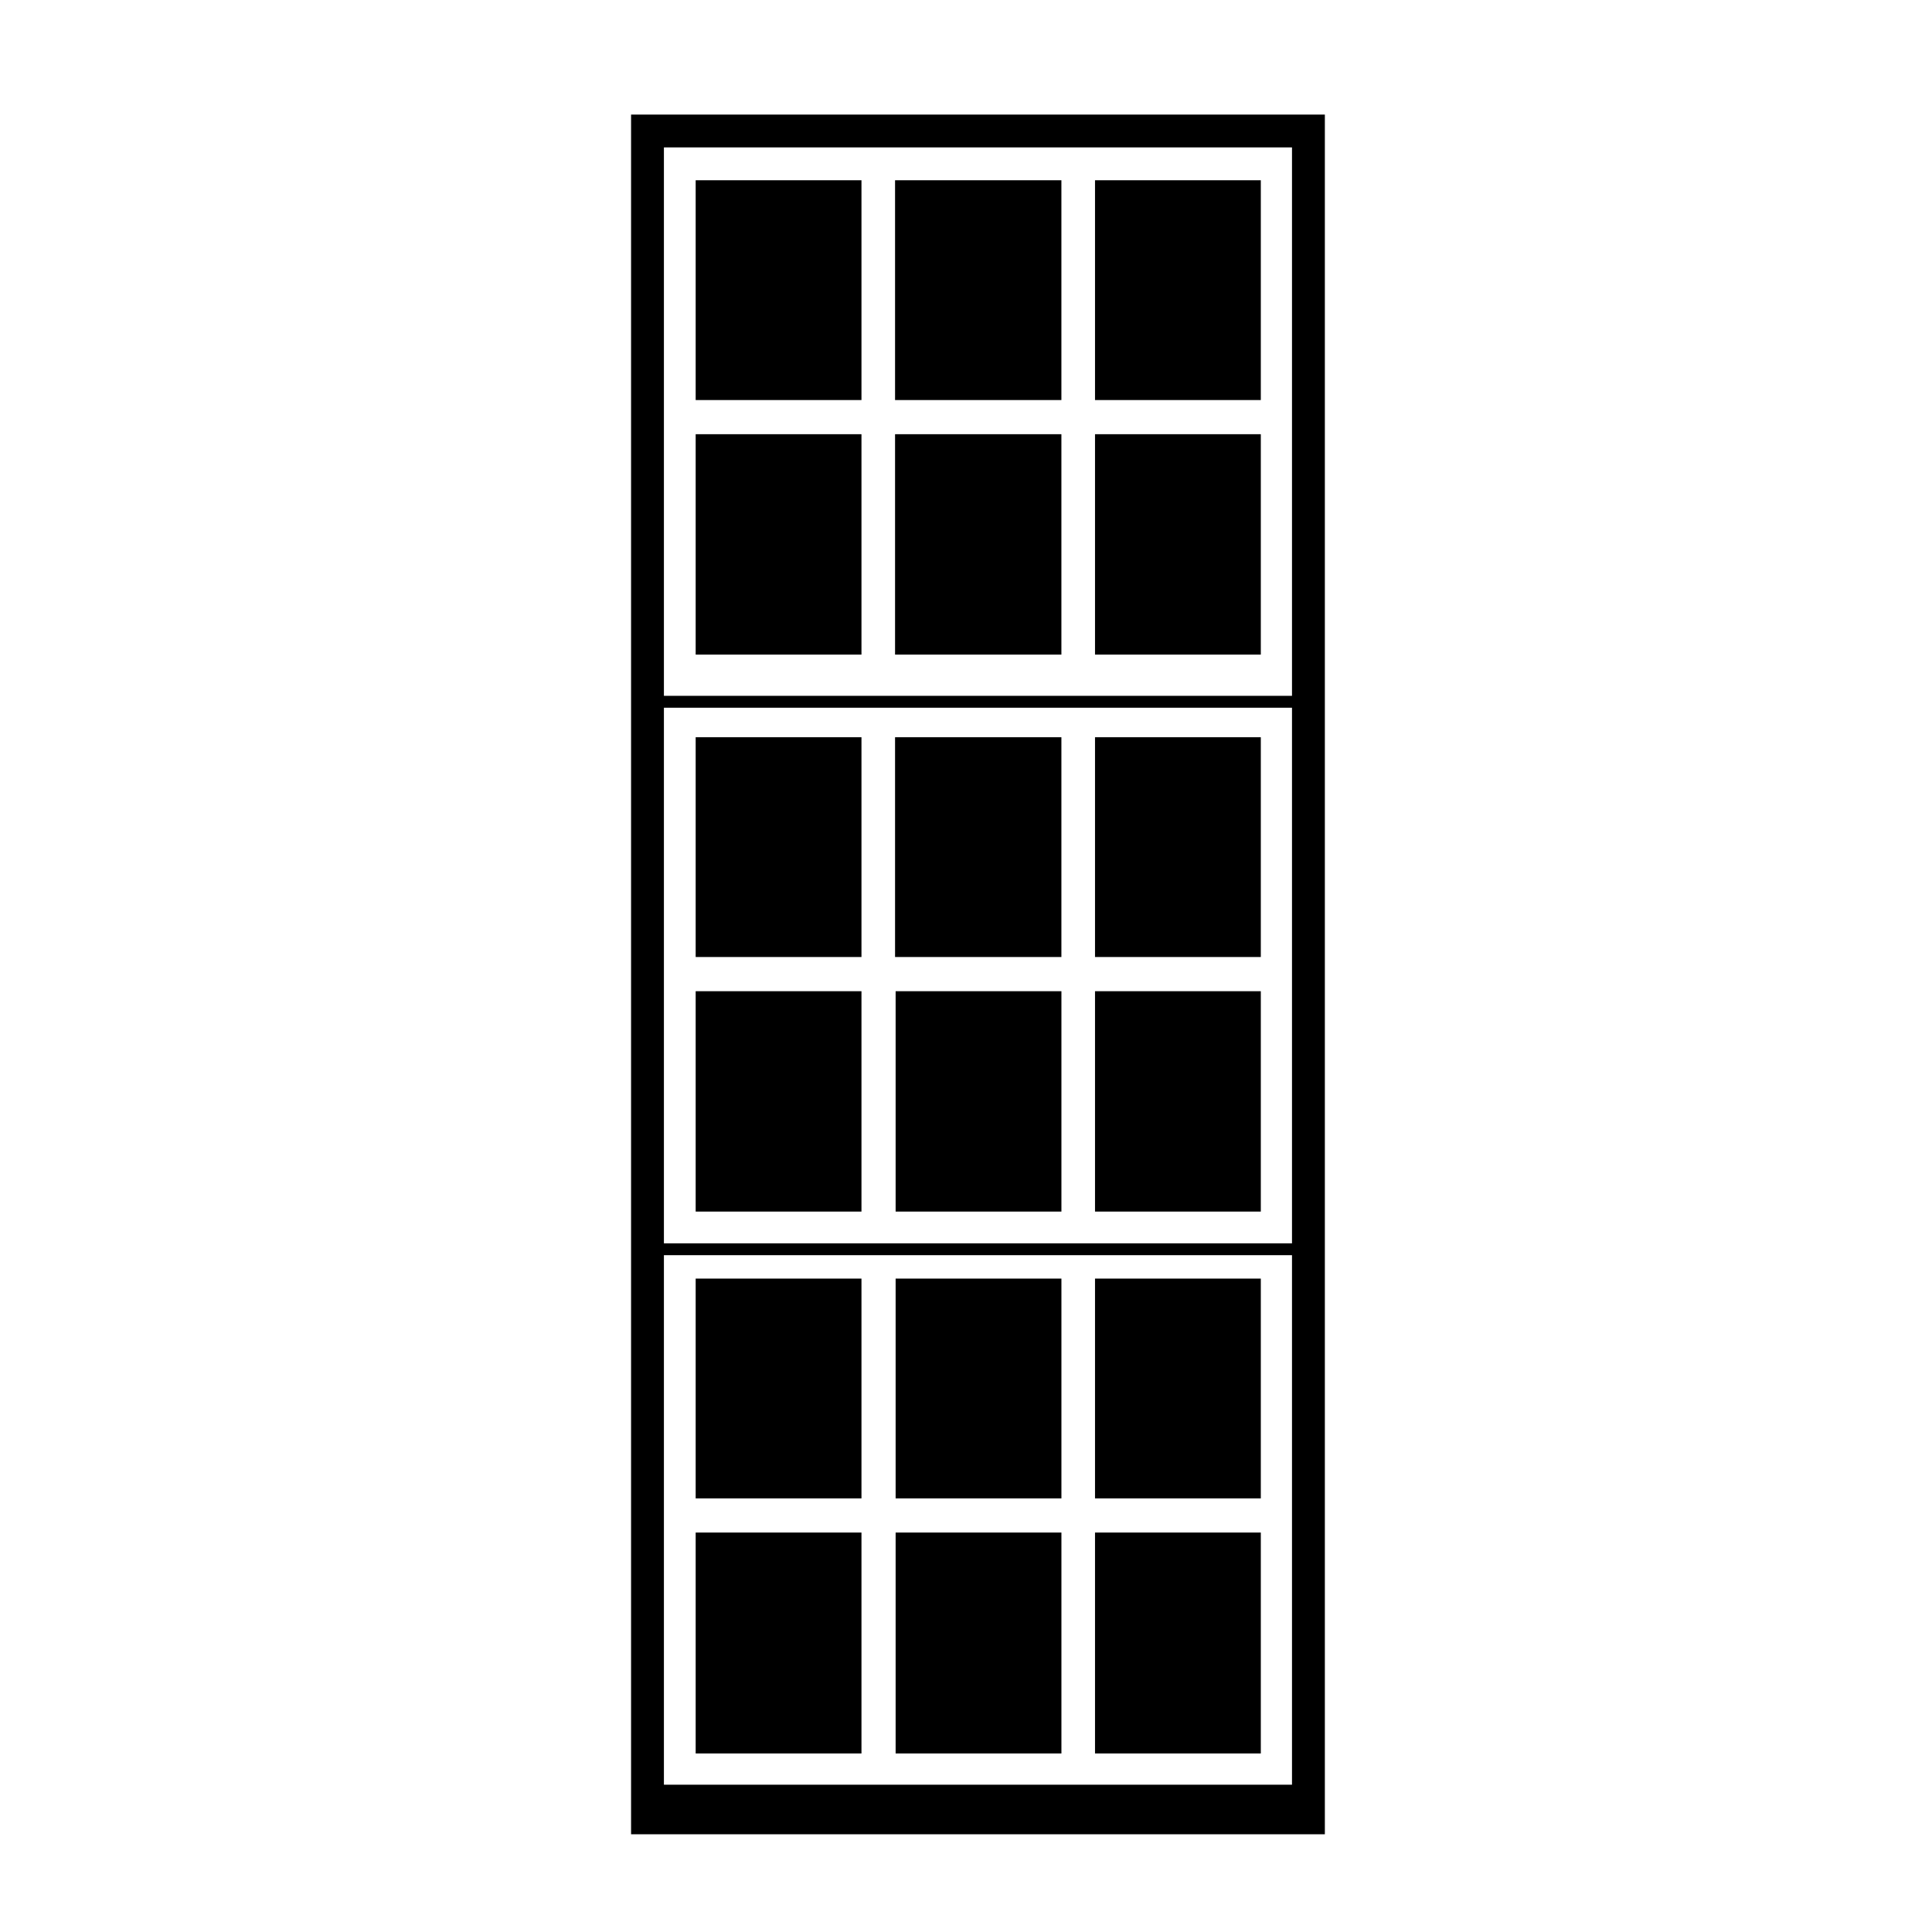
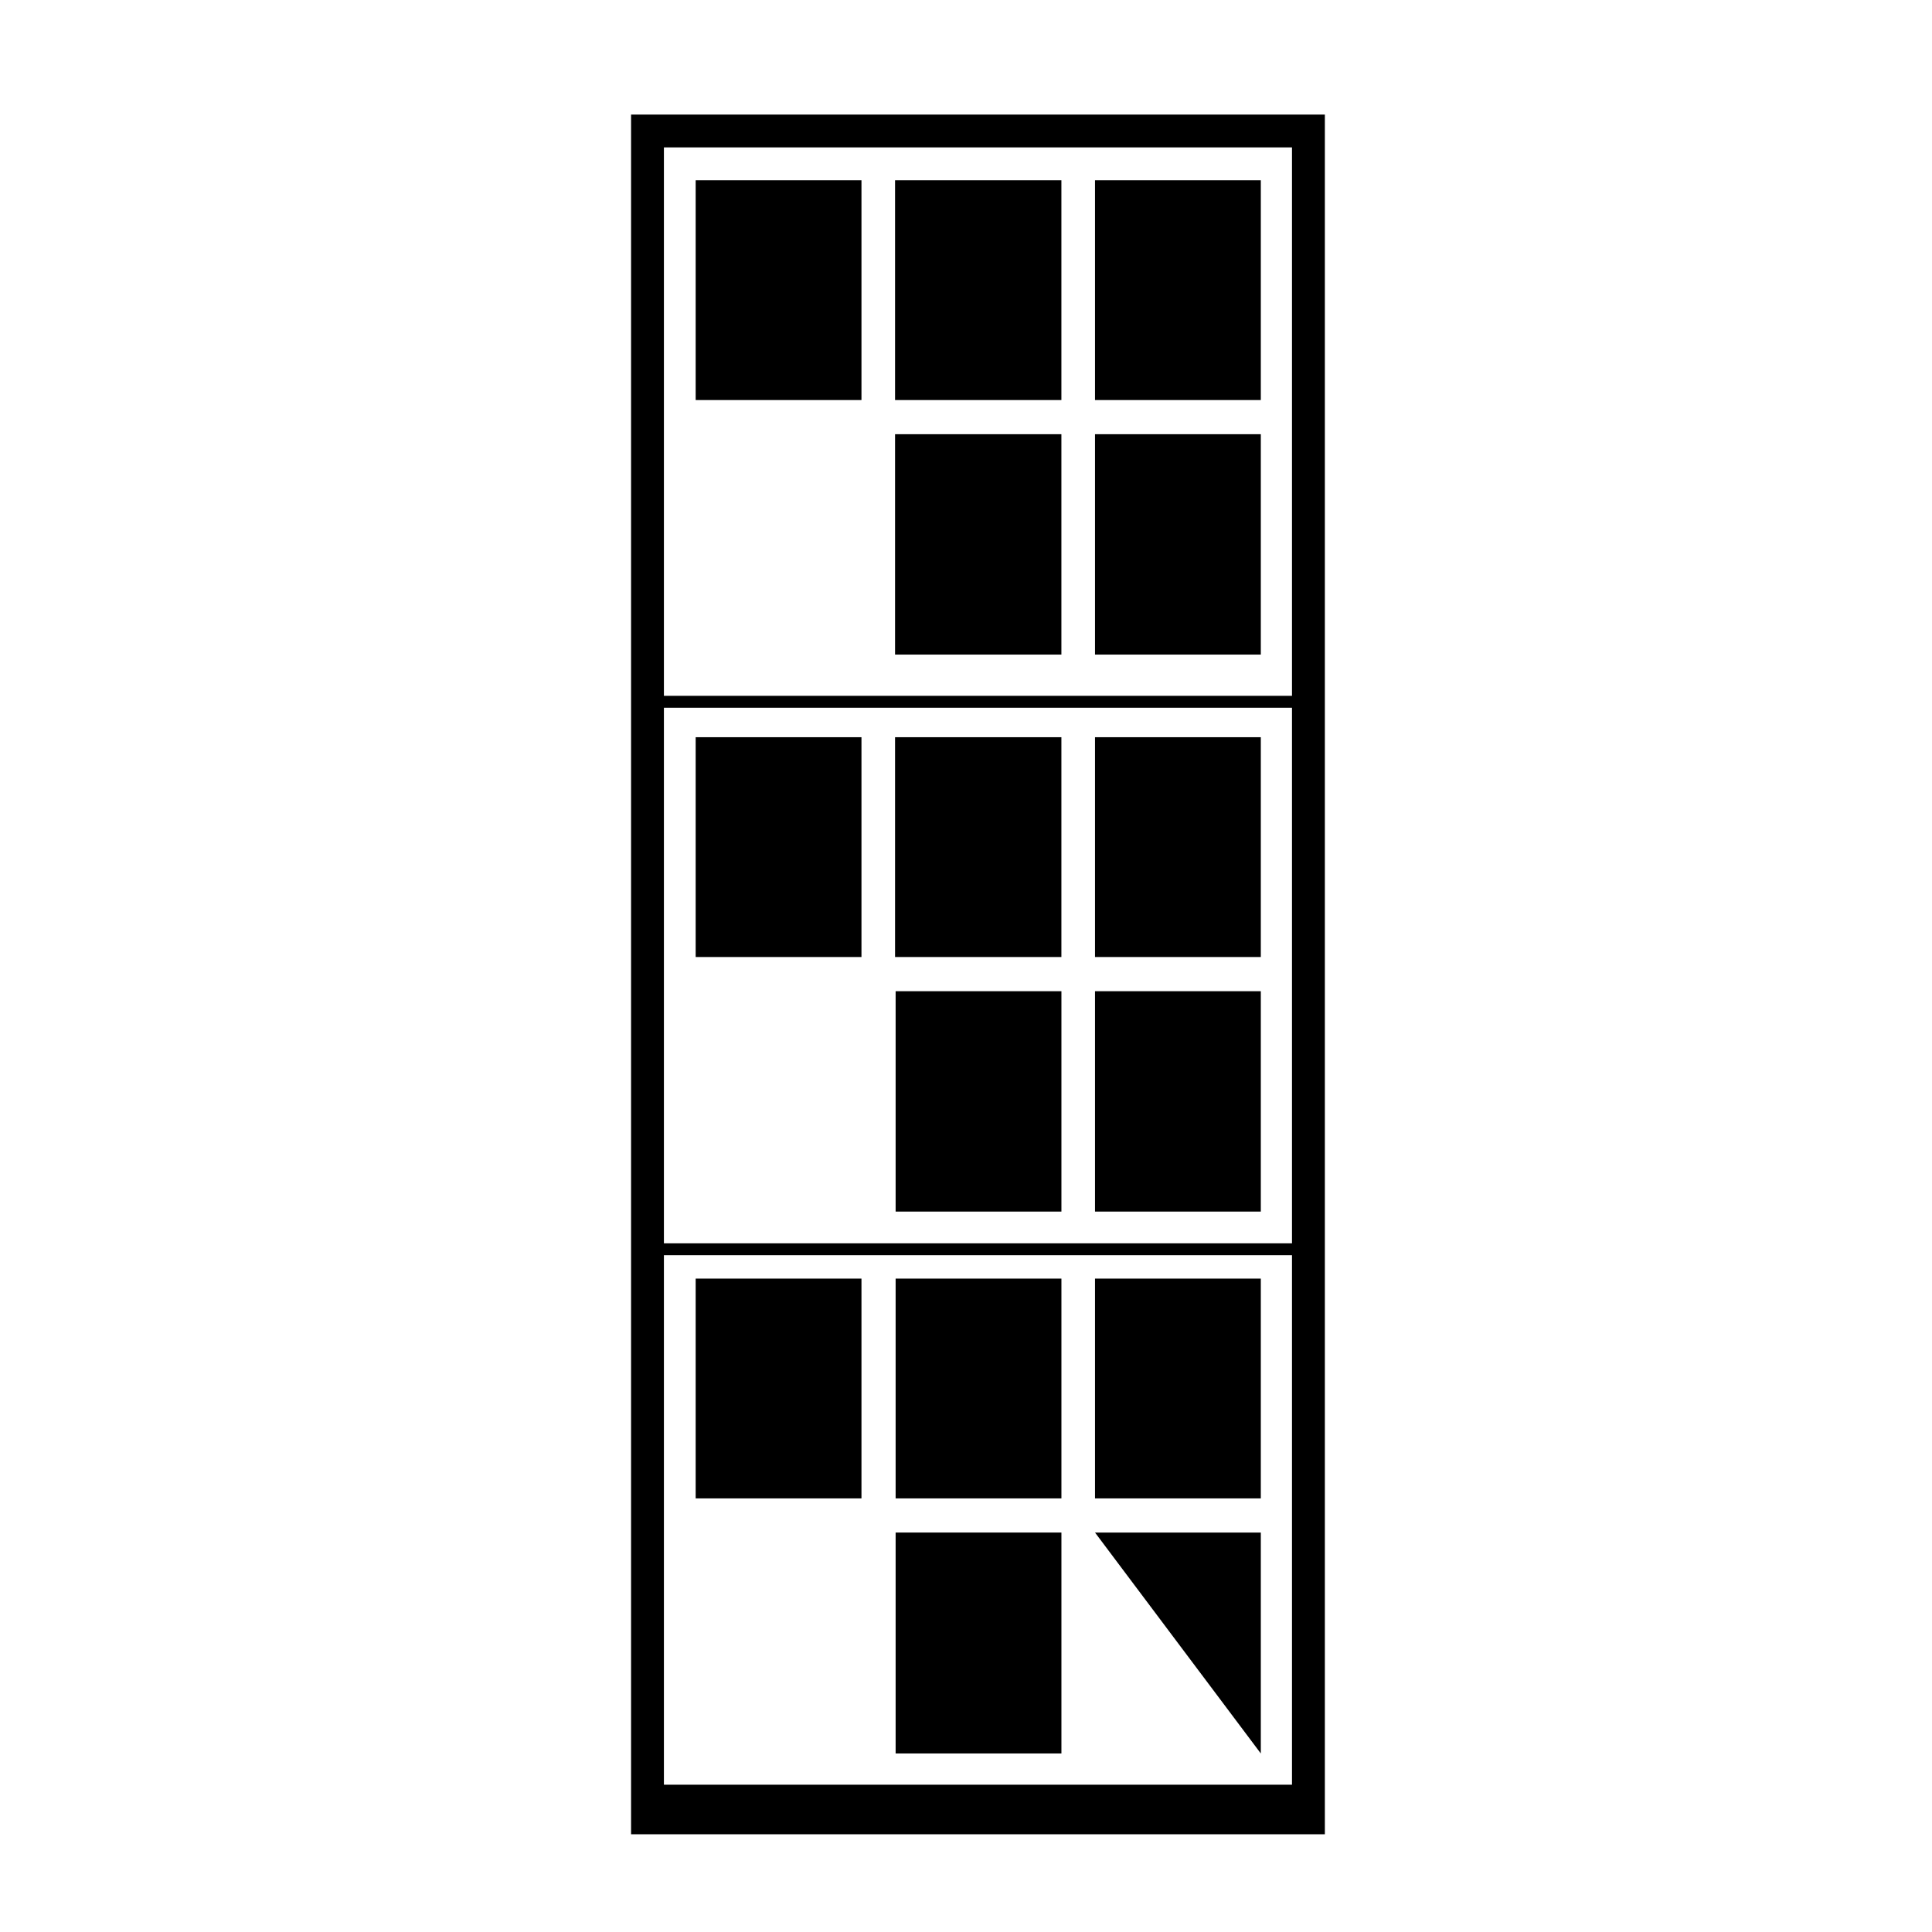
<svg xmlns="http://www.w3.org/2000/svg" fill="#000000" width="800px" height="800px" version="1.1" viewBox="144 144 512 512">
  <g>
-     <path d="m328.36 259.07h43.938v58.402h-43.938z" />
    <path d="m381.2 259.07h44.082v58.402h-44.082z" />
    <path d="m328.36 191.77h43.938v58.25h-43.938z" />
-     <path d="m328.36 406.68h43.938v58.402h-43.938z" />
    <path d="m381.2 191.77h44.082v58.25h-44.082z" />
    <path d="m328.36 339.37h43.938v58.25h-43.938z" />
    <path d="m434.19 259.07h43.938v58.402h-43.938z" />
    <path d="m434.19 191.77h43.938v58.25h-43.938z" />
    <path d="m381.35 406.68h43.938v58.402h-43.938z" />
    <path d="m381.2 339.37h44.082v58.25h-44.082z" />
    <path d="m311.24 211.16v418.94h183.86v-455.74h-183.86zm8.703-28.098h166.45v145.34h-166.45zm0 148.49h166.45v141.94h-166.45zm0 145.09h166.45v140.32l-166.45 0.004z" />
    <path d="m434.19 482.84h43.938v58.25h-43.938z" />
-     <path d="m328.36 550.14h43.938v58.547h-43.938z" />
    <path d="m328.36 482.84h43.938v58.25h-43.938z" />
    <path d="m434.19 339.37h43.938v58.25h-43.938z" />
    <path d="m434.19 406.68h43.938v58.402h-43.938z" />
    <path d="m381.35 550.14h43.938v58.547h-43.938z" />
-     <path d="m434.19 550.14h43.938v58.547h-43.938z" />
+     <path d="m434.19 550.14h43.938v58.547z" />
    <path d="m381.35 482.84h43.938v58.25h-43.938z" />
  </g>
</svg>